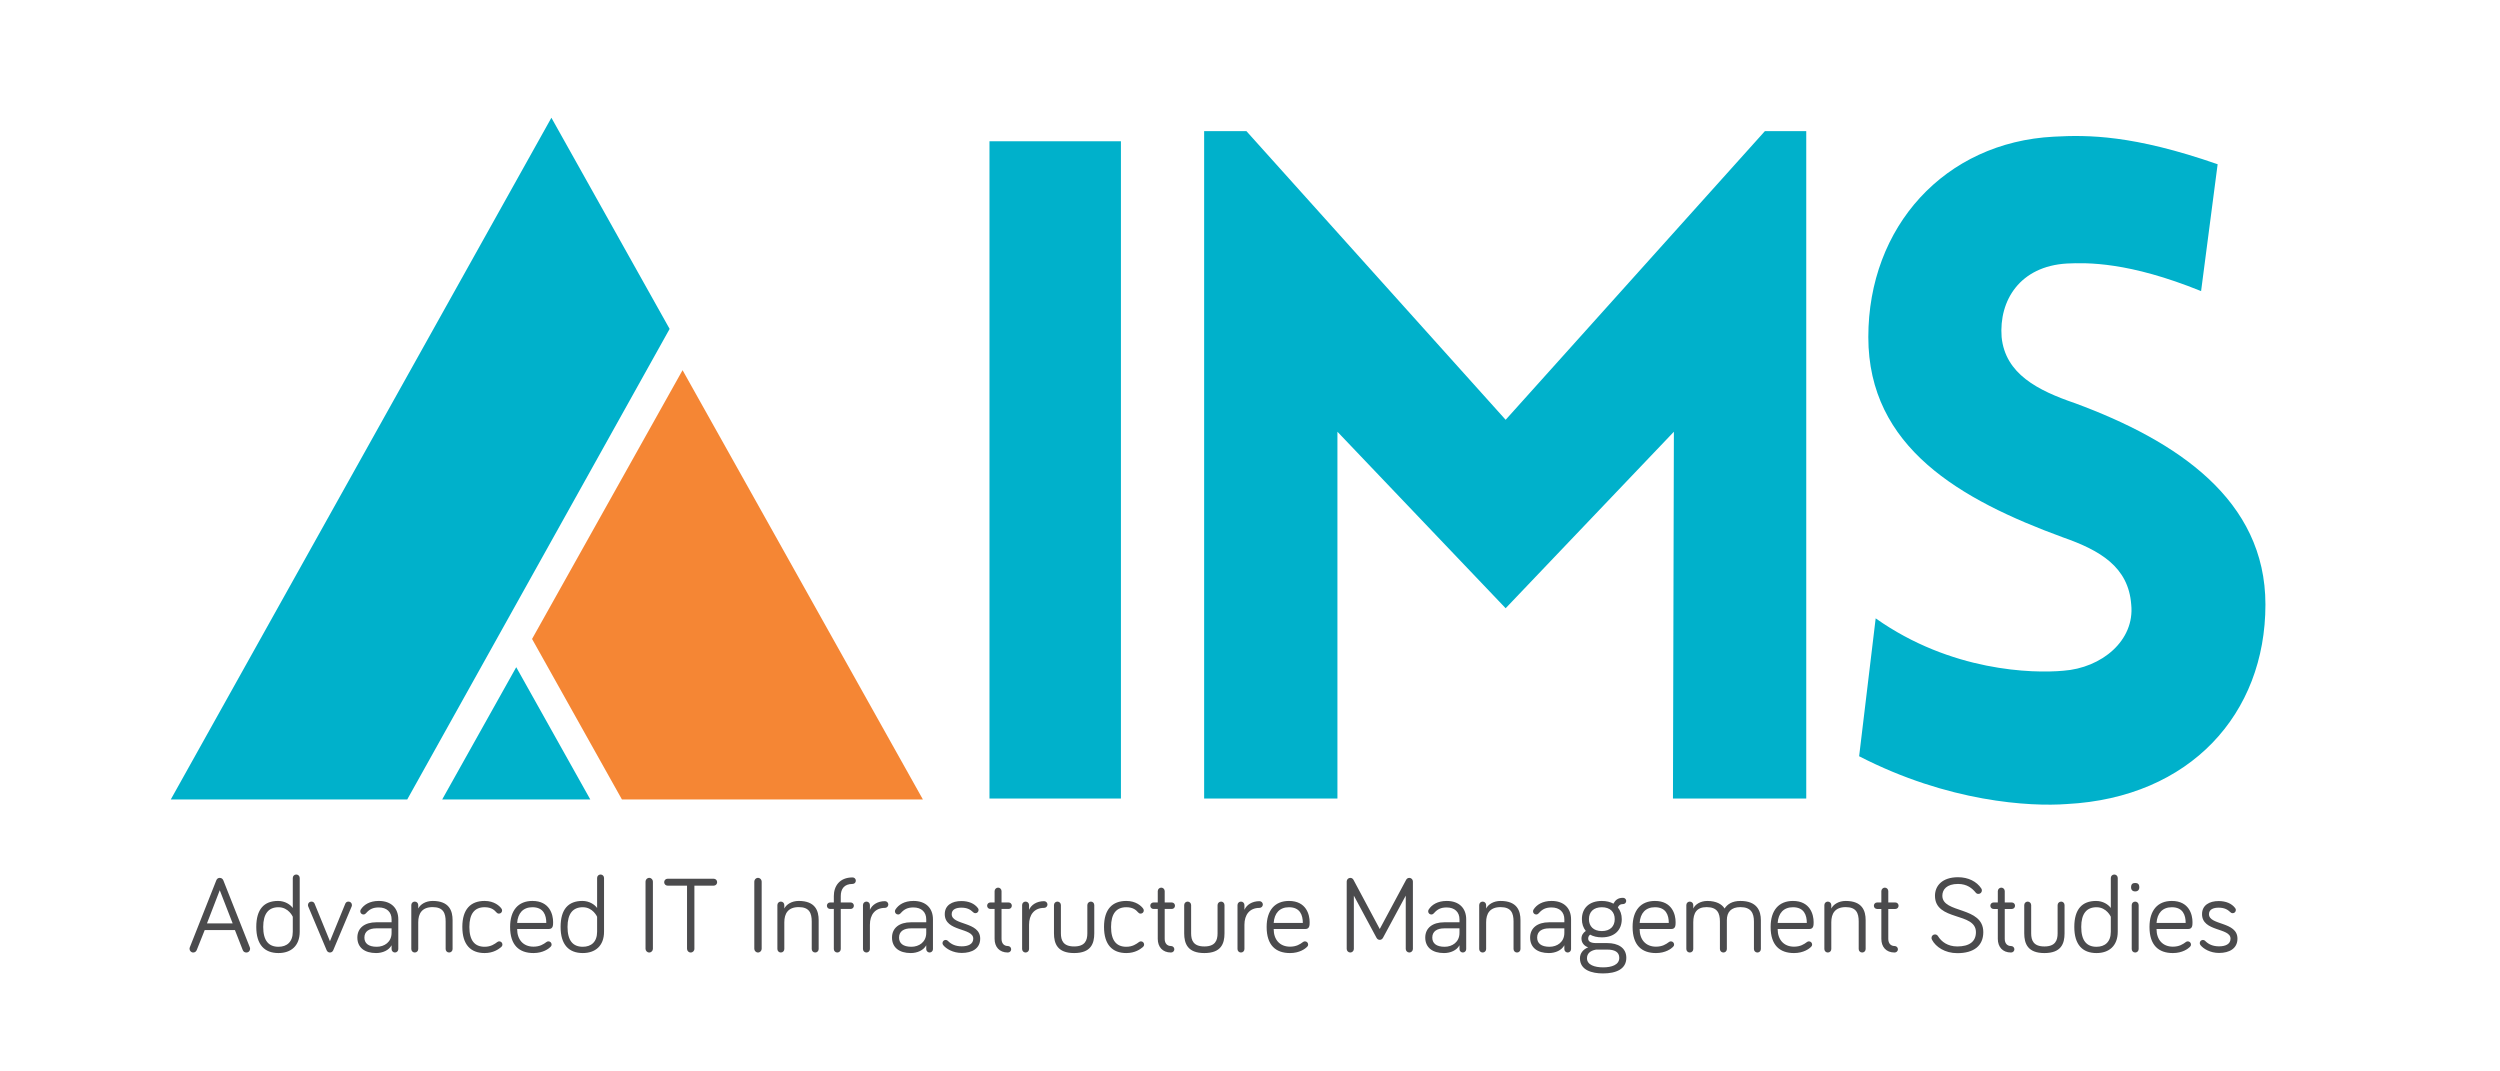
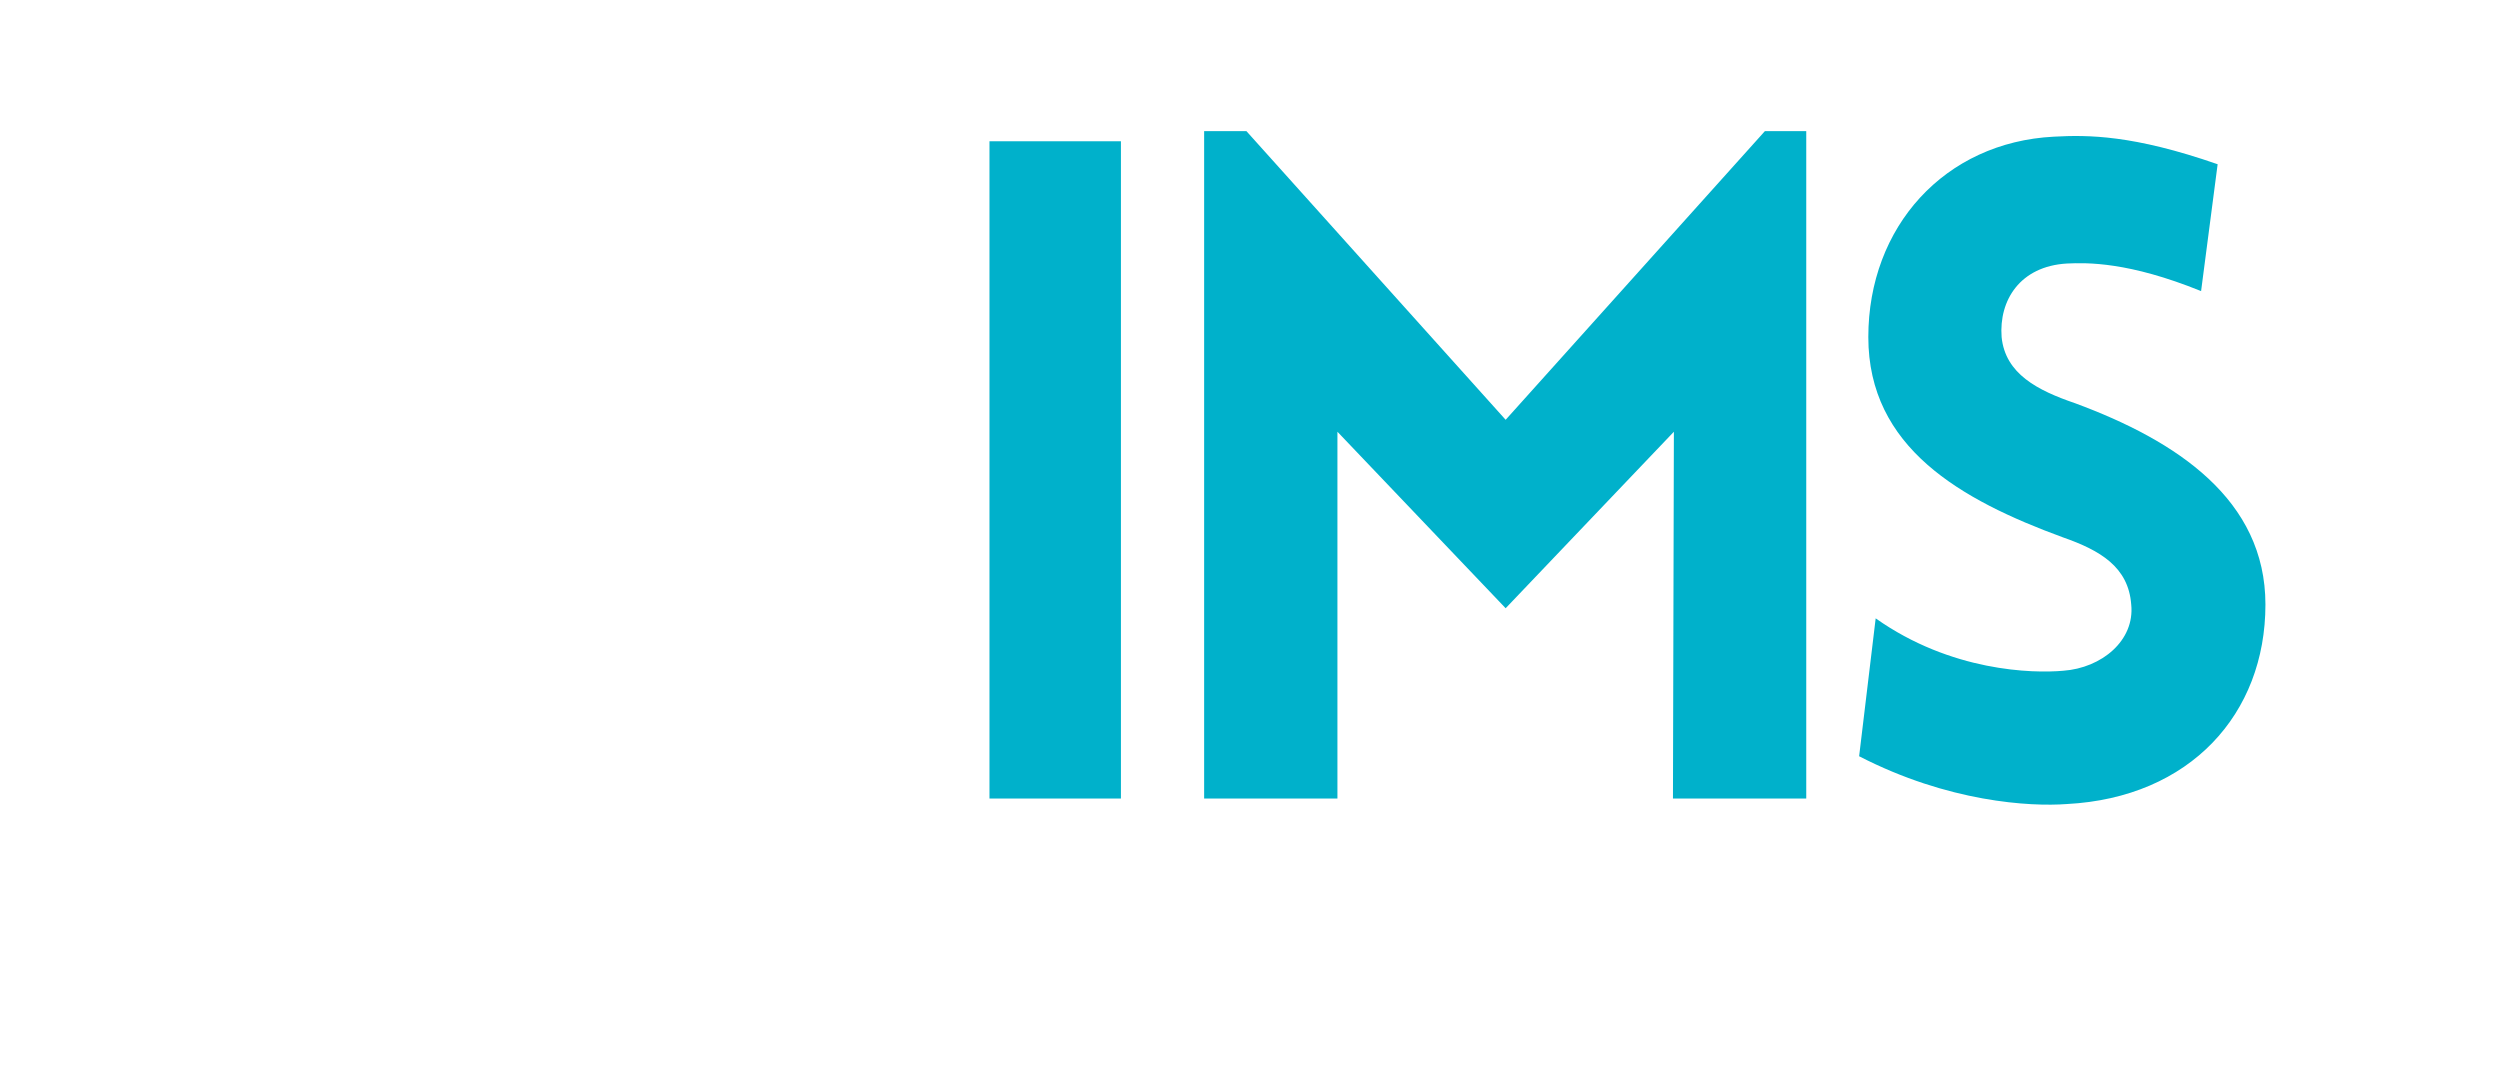
<svg xmlns="http://www.w3.org/2000/svg" xml:space="preserve" width="70mm" height="30mm" version="1.1" style="shape-rendering:geometricPrecision; text-rendering:geometricPrecision; image-rendering:optimizeQuality; fill-rule:evenodd; clip-rule:evenodd" viewBox="0 0 7000 3000">
  <defs>
    <style type="text/css">
   
    .fil3 {fill:#4B4B4D;fill-rule:nonzero}
    .fil0 {fill:#F58634;fill-rule:nonzero}
    .fil1 {fill:#00B1CB;fill-rule:nonzero}
    .fil2 {fill:#00B1CB;fill-rule:nonzero}
   
  </style>
  </defs>
  <g id="Layer_x0020_1">
-     <polygon class="fil0" points="2584.13,2238.52 1911.18,1036.47 1489.76,1789.07 1741.42,2238.52 " />
-     <polygon class="fil1" points="1652.82,2238.52 1445.47,1868.17 1238.11,2238.52 " />
-     <polygon class="fil1" points="1543.92,329.71 478.18,2238.52 1140.23,2238.52 1874.95,920.94 " />
    <path class="fil2" d="M3138.6 2235.87l0 -1840.33 -368.07 0 0 1840.33 368.07 0zm1077.22 -1060.44l-725.83 -808.2 -118.4 0 0 1868.64 373.21 0 0 -1026.98 471.02 494.19 471.03 -494.19 -2.58 1026.98 373.22 0 0 -1868.64 -115.83 0 -725.84 808.2zm989.72 942.04c249.67,128.7 478.74,141.57 581.7,133.84 344.9,-18.01 555.96,-252.24 555.96,-558.53 0,-293.42 -247.1,-458.15 -532.8,-563.68 -105.53,-36.04 -195.61,-82.37 -205.91,-185.32 -7.72,-102.96 51.48,-198.19 182.75,-205.91 56.62,-2.58 172.45,-5.15 375.79,77.22l46.33 -355.2c-236.8,-82.37 -362.92,-82.37 -458.16,-77.22 -306.29,15.44 -519.92,252.24 -519.92,561.11 0,308.86 257.39,455.58 545.66,561.11 102.96,36.03 182.75,82.36 190.47,187.89 10.3,100.38 -82.37,177.6 -190.47,185.32 -84.94,7.73 -314.01,2.57 -525.07,-146.71l-46.33 386.08z" />
-     <path class="fil3" d="M651.44 2585.44l-71.89 0 35.79 -92.83 36.1 92.83zm6.37 18.8l21.84 55.82c1.52,3.94 4.86,6.98 10.01,6.98 6.37,0 10.62,-4.86 10.62,-10.32 0,-0.91 -0.3,-3.03 -0.91,-4.55l-74.02 -187.16c-1.51,-3.64 -4.85,-6.98 -10.01,-6.98 -5.46,0 -8.19,3.34 -9.71,6.98l-74.01 187.16c-0.61,1.21 -0.91,3.34 -0.91,4.55 0,5.46 4.55,10.32 10.31,10.32 5.16,0 8.5,-3.34 10.01,-7.28l22.15 -55.52 84.63 0zm161.99 4.55c0,28.82 -16.68,42.17 -40.04,42.17 -27.91,0 -42.77,-17.59 -42.77,-55.51 0,-37.32 15.16,-55.21 42.77,-55.21 28.51,0 40.04,26.69 40.04,26.69l0 41.86zm-41.26 -86.15c-39.13,0 -60.97,23.06 -60.97,72.81 0,49.74 23.05,73.11 62.19,73.11 34.58,0 59.45,-19.72 59.45,-59.77l0 -150.46c0,-5.46 -4.25,-9.7 -9.7,-9.7 -5.46,0 -9.71,4.24 -9.71,9.7l0 84.03c-6.98,-9.71 -21.84,-19.72 -41.26,-19.72zm145.31 144.4c3.94,0 7.28,-2.13 9.1,-6.07l51.57 -122.55c0.3,-0.91 0.9,-2.12 0.9,-4.25 0,-5.46 -4.24,-9.71 -9.7,-9.71 -5.46,0 -7.89,3.34 -9.1,6.37l-42.77 104.66 -42.77 -104.66c-1.22,-3.03 -3.65,-6.37 -9.11,-6.37 -5.45,0 -9.7,4.25 -9.7,9.71 0,2.13 0.6,3.34 0.91,4.25l51.57 122.55c1.82,3.94 5.15,6.07 9.1,6.07zm136.81 -126.2c22.14,0 35.79,12.74 35.79,33.37l0 8.19 -42.77 0c-32.76,0 -53.08,16.08 -53.08,42.77 0,27.91 20.32,43.39 52.47,43.39 18.2,0 35.8,-7.59 43.38,-21.85l0 10.92c0,5.16 4.25,9.41 9.41,9.41 5.15,0 9.4,-4.25 9.4,-9.41l0 -83.42c0,-30.94 -19.41,-51.57 -54.6,-51.57 -25.48,0 -41.86,10.62 -50.36,23.97 -0.91,1.51 -1.51,3.03 -1.51,5.16 0,4.85 3.94,8.79 8.8,8.79 2.73,0 4.85,-0.91 7.88,-4.25 9.4,-10.61 19.11,-15.47 35.19,-15.47zm-5.76 110.12c-23.67,0 -34.58,-10.01 -34.58,-25.79 0,-17.59 13.64,-25.78 33.36,-25.78l42.77 0 0 12.74c0,25.78 -20.32,38.83 -41.55,38.83zm156.52 -128.32c-19.72,0 -34.58,9.71 -40.34,21.24l0 -9.71c0,-5.46 -4.25,-9.71 -9.71,-9.71 -5.46,0 -9.71,4.25 -9.71,9.71l0 123.16c0,5.46 4.25,9.71 9.71,9.71 5.46,0 9.71,-4.25 9.71,-9.71l0 -74.93c0,-24.27 10.31,-42.47 40.34,-42.47 29.43,0 36.4,16.38 36.4,40.35l0 77.05c0,5.46 4.25,9.71 9.71,9.71 5.46,0 9.71,-4.25 9.71,-9.71l0 -81c0,-25.78 -9.1,-53.69 -55.82,-53.69zm83.12 72.81c0,49.74 23.35,73.11 62.48,73.11 24.58,0 39.14,-10.93 45.81,-16.39 3.04,-2.73 3.94,-4.85 3.94,-7.58 0,-4.86 -3.94,-8.8 -8.79,-8.8 -2.12,0 -3.64,0.61 -5.77,2.12 -6.97,5.16 -17.59,13.05 -35.19,13.05 -27.9,0 -42.77,-17.59 -42.77,-55.51 0,-37.32 14.87,-55.21 42.77,-55.21 20.03,0 28.22,9.1 32.77,14.26 2.12,2.42 4.24,3.63 7.28,3.63 4.85,0 8.8,-3.63 8.8,-8.79 0,-2.12 -0.61,-3.64 -2.13,-5.77 -4.85,-6.67 -19.72,-20.93 -46.72,-20.93 -39.13,0 -62.48,23.06 -62.48,72.81zm133.77 0c0,50.96 25.18,73.11 65.52,73.11 27,0 42.78,-12.44 47.33,-16.99 1.82,-1.82 3.33,-3.65 3.33,-6.98 0,-4.86 -3.94,-8.8 -8.79,-8.8 -2.43,0 -3.64,0.61 -5.47,1.82 -8.49,6.37 -18.8,13.04 -36.4,13.04 -28.51,0 -45.8,-19.41 -45.8,-49.44l88.58 0c12.13,0 12.13,-10.62 12.13,-19.42 0,-20.62 -9.4,-59.15 -57.94,-59.15 -39.44,0 -62.49,26.09 -62.49,72.81zm101.32 -11.23l-81.6 0c1.82,-26.99 16.38,-43.98 42.77,-43.98 31.24,0 38.83,22.14 38.83,43.98zm142.27 24.57c0,28.82 -16.68,42.17 -40.05,42.17 -27.9,0 -42.76,-17.59 -42.76,-55.51 0,-37.32 15.16,-55.21 42.76,-55.21 28.52,0 40.05,26.69 40.05,26.69l0 41.86zm-41.26 -86.15c-39.13,0 -60.97,23.06 -60.97,72.81 0,49.74 23.05,73.11 62.18,73.11 34.59,0 59.46,-19.72 59.46,-59.77l0 -150.46c0,-5.46 -4.25,-9.7 -9.7,-9.7 -5.46,0 -9.71,4.24 -9.71,9.7l0 84.03c-6.98,-9.71 -21.85,-19.72 -41.26,-19.72zm197.48 -54.3c0,-5.46 -4.55,-10.31 -10.31,-10.31 -5.77,0 -10.32,4.85 -10.32,10.31l0 188.38c0,5.46 4.55,10.32 10.32,10.32 5.76,0 10.31,-4.86 10.31,-10.32l0 -188.38zm95.56 11.53l0 176.85c0,5.77 4.55,10.32 10.31,10.32 5.76,0 10.31,-4.55 10.31,-10.32l0 -176.85 54 0c5.46,0 9.71,-4.24 9.71,-9.7 0,-5.47 -4.25,-9.71 -9.71,-9.71l-128.92 0c-5.46,0 -9.71,4.24 -9.71,9.71 0,5.46 4.25,9.7 9.71,9.7l54.3 0zm209 -11.53c0,-5.46 -4.54,-10.31 -10.31,-10.31 -5.76,0 -10.31,4.85 -10.31,10.31l0 188.38c0,5.46 4.55,10.32 10.31,10.32 5.77,0 10.31,-4.86 10.31,-10.32l0 -188.38zm103.75 54.3c-19.72,0 -34.58,9.71 -40.35,21.24l0 -9.71c0,-5.46 -4.24,-9.71 -9.7,-9.71 -5.46,0 -9.71,4.25 -9.71,9.71l0 123.16c0,5.46 4.25,9.71 9.71,9.71 5.46,0 9.7,-4.25 9.7,-9.71l0 -74.93c0,-24.27 10.32,-42.47 40.35,-42.47 29.43,0 36.4,16.38 36.4,40.35l0 77.05c0,5.46 4.25,9.71 9.71,9.71 5.46,0 9.71,-4.25 9.71,-9.71l0 -81c0,-25.78 -9.1,-53.69 -55.82,-53.69zm98.28 22.45l0 112.24c0,5.46 4.25,9.71 9.71,9.71 5.46,0 9.71,-4.25 9.71,-9.71l0 -112.24 27.6 0c5.16,0 9.1,-3.94 9.1,-9.1 0,-5.16 -3.94,-9.1 -9.1,-9.1l-27.6 0 0 -17.9c0,-19.72 9.4,-33.97 33.06,-33.97 5.16,0 9.1,-3.95 9.1,-9.1 0,-5.16 -3.94,-9.1 -9.1,-9.1 -37.01,0 -52.48,24.87 -52.48,52.17l0 17.9 -10.31 0c-5.16,0 -9.1,3.94 -9.1,9.1 0,5.16 3.94,9.1 9.1,9.1l10.31 0zm101.02 -10.92c0,-5.46 -4.25,-9.71 -9.71,-9.71 -5.46,0 -9.7,4.25 -9.7,9.71l0 123.16c0,5.46 4.24,9.71 9.7,9.71 5.46,0 9.71,-4.25 9.71,-9.71l0 -67.95c0,-27.91 14.26,-47.32 42.16,-47.32 5.16,0 9.41,-4.25 9.41,-9.41 0,-5.15 -4.25,-9.4 -9.41,-9.4 -20.93,0 -36.09,10.32 -42.16,24.27l0 -13.35zm121.94 6.67c22.15,0 35.8,12.74 35.8,33.37l0 8.19 -42.77 0c-32.76,0 -53.09,16.08 -53.09,42.77 0,27.91 20.33,43.39 52.48,43.39 18.2,0 35.8,-7.59 43.38,-21.85l0 10.92c0,5.16 4.25,9.41 9.4,9.41 5.16,0 9.41,-4.25 9.41,-9.41l0 -83.42c0,-30.94 -19.42,-51.57 -54.61,-51.57 -25.47,0 -41.86,10.62 -50.35,23.97 -0.91,1.51 -1.52,3.03 -1.52,5.16 0,4.85 3.95,8.79 8.8,8.79 2.73,0 4.86,-0.91 7.89,-4.25 9.4,-10.61 19.11,-15.47 35.18,-15.47zm-5.75 110.12c-23.67,0 -34.59,-10.01 -34.59,-25.79 0,-17.59 13.65,-25.78 33.37,-25.78l42.77 0 0 12.74c0,25.78 -20.32,38.83 -41.55,38.83zm139.83 -109.51c15.78,0 24.88,4.86 33.07,12.74 2.43,2.43 4.85,2.73 6.37,2.73 4.85,0 8.8,-3.94 8.8,-8.8 0,-2.73 -1.22,-4.55 -2.13,-5.76 -9.4,-12.44 -25.48,-19.41 -46.11,-19.41 -25.78,0 -46.41,11.52 -46.41,36.7 0,49.75 79.79,37.32 79.79,68.56 0,15.77 -14.87,21.54 -32.16,21.54 -16.99,0 -29.12,-5.46 -38.53,-14.87 -2.43,-2.43 -4.85,-3.03 -6.67,-3.03 -4.85,0 -8.8,3.94 -8.8,8.79 0,2.13 0.61,3.65 2.12,5.77 7.89,10.01 27,21.84 51.88,21.84 28.82,0 51.57,-12.44 51.57,-40.04 0,-48.54 -79.79,-36.71 -79.79,-68.56 0,-13.95 13.35,-18.2 27,-18.2zm93.13 -14.56l-11.83 0c-5.16,0 -9.1,3.94 -9.1,9.1 0,5.16 3.94,9.1 9.1,9.1l11.83 0 0 83.73c0,22.14 13.05,38.22 37.01,38.22 5.16,0 9.4,-3.94 9.4,-9.1 0,-5.16 -4.24,-9.1 -9.4,-9.1 -10.31,0 -17.6,-6.98 -17.6,-20.02l0 -83.73 19.72 0c5.16,0 9.1,-3.94 9.1,-9.1 0,-5.16 -3.94,-9.1 -9.1,-9.1l-19.72 0 0 -31.85c0,-5.16 -4.24,-9.71 -9.7,-9.71 -5.16,0 -9.71,4.55 -9.71,9.71l0 31.85zm96.47 7.28c0,-5.46 -4.25,-9.71 -9.71,-9.71 -5.46,0 -9.71,4.25 -9.71,9.71l0 123.16c0,5.46 4.25,9.71 9.71,9.71 5.46,0 9.71,-4.25 9.71,-9.71l0 -67.95c0,-27.91 14.25,-47.32 42.16,-47.32 5.16,0 9.41,-4.25 9.41,-9.41 0,-5.15 -4.25,-9.4 -9.41,-9.4 -20.93,0 -36.1,10.32 -42.16,24.27l0 -13.35zm79.47 -9.71c-5.46,0 -9.7,4.25 -9.7,9.71l0 79.17c0,28.82 9.7,55.22 56.42,55.22 47.02,0 56.42,-26.4 56.42,-55.22l0 -79.17c0,-5.46 -4.24,-9.71 -9.4,-9.71 -5.46,0 -10.01,4.25 -10.01,9.71l0 79.17c0,19.72 -6.37,36.71 -37.01,36.71 -30.64,0 -37.01,-16.99 -37.01,-36.71l0 -79.17c0,-5.46 -4.55,-9.71 -9.71,-9.71zm130.44 70.99c0,49.74 23.36,73.11 62.49,73.11 24.58,0 39.13,-10.93 45.81,-16.39 3.03,-2.73 3.94,-4.85 3.94,-7.58 0,-4.86 -3.94,-8.8 -8.79,-8.8 -2.13,0 -3.64,0.61 -5.77,2.12 -6.97,5.16 -17.59,13.05 -35.19,13.05 -27.9,0 -42.77,-17.59 -42.77,-55.51 0,-37.32 14.87,-55.21 42.77,-55.21 20.03,0 28.22,9.1 32.77,14.26 2.12,2.42 4.24,3.63 7.28,3.63 4.85,0 8.79,-3.63 8.79,-8.79 0,-2.12 -0.6,-3.64 -2.12,-5.77 -4.86,-6.67 -19.72,-20.93 -46.72,-20.93 -39.13,0 -62.49,23.06 -62.49,72.81zm150.47 -68.56l-11.84 0c-5.15,0 -9.1,3.94 -9.1,9.1 0,5.16 3.95,9.1 9.1,9.1l11.84 0 0 83.73c0,22.14 13.04,38.22 37,38.22 5.16,0 9.41,-3.94 9.41,-9.1 0,-5.16 -4.25,-9.1 -9.41,-9.1 -10.31,0 -17.59,-6.98 -17.59,-20.02l0 -83.73 19.72 0c5.15,0 9.09,-3.94 9.09,-9.1 0,-5.16 -3.94,-9.1 -9.09,-9.1l-19.72 0 0 -31.85c0,-5.16 -4.25,-9.71 -9.71,-9.71 -5.16,0 -9.7,4.55 -9.7,9.71l0 31.85zm83.72 -2.43c-5.46,0 -9.71,4.25 -9.71,9.71l0 79.17c0,28.82 9.71,55.22 56.42,55.22 47.02,0 56.43,-26.4 56.43,-55.22l0 -79.17c0,-5.46 -4.25,-9.71 -9.41,-9.71 -5.46,0 -10.01,4.25 -10.01,9.71l0 79.17c0,19.72 -6.37,36.71 -37.01,36.71 -30.63,0 -37.01,-16.99 -37.01,-36.71l0 -79.17c0,-5.46 -4.55,-9.71 -9.7,-9.71zm158.95 9.71c0,-5.46 -4.24,-9.71 -9.7,-9.71 -5.46,0 -9.71,4.25 -9.71,9.71l0 123.16c0,5.46 4.25,9.71 9.71,9.71 5.46,0 9.7,-4.25 9.7,-9.71l0 -67.95c0,-27.91 14.26,-47.32 42.17,-47.32 5.16,0 9.4,-4.25 9.4,-9.41 0,-5.15 -4.24,-9.4 -9.4,-9.4 -20.93,0 -36.1,10.32 -42.17,24.27l0 -13.35zm62.19 61.28c0,50.96 25.18,73.11 65.52,73.11 27,0 42.78,-12.44 47.33,-16.99 1.82,-1.82 3.33,-3.65 3.33,-6.98 0,-4.86 -3.94,-8.8 -8.79,-8.8 -2.43,0 -3.64,0.61 -5.46,1.82 -8.49,6.37 -18.81,13.04 -36.41,13.04 -28.51,0 -45.8,-19.41 -45.8,-49.44l88.58 0c12.13,0 12.13,-10.62 12.13,-19.42 0,-20.62 -9.4,-59.15 -57.94,-59.15 -39.43,0 -62.49,26.09 -62.49,72.81zm101.32 -11.23l-81.6 0c1.82,-26.99 16.38,-43.98 42.77,-43.98 31.24,0 38.83,22.14 38.83,43.98zm215.38 47.33c3.63,0 6.97,-1.83 9.1,-5.77l63.7 -118 0 149.25c0,5.46 4.55,10.01 10.01,10.01 5.46,0 10.01,-4.55 10.01,-10.01l0 -188.99c0,-5.46 -4.55,-10.01 -10.01,-10.01 -5.46,0 -7.89,3.64 -9.1,5.76l-73.71 137.42 -73.41 -137.42c-1.52,-3.03 -4.56,-5.76 -9.1,-5.76 -5.47,0 -10.01,4.55 -10.01,10.01l0 188.99c0,5.46 4.54,10.01 10.01,10.01 5.46,0 10,-4.55 10,-10.01l0 -149.25 63.4 118c2.13,4.25 6.07,5.77 9.11,5.77zm187.46 -90.71c22.15,0 35.8,12.74 35.8,33.37l0 8.19 -42.77 0c-32.77,0 -53.09,16.08 -53.09,42.77 0,27.91 20.32,43.39 52.48,43.39 18.2,0 35.8,-7.59 43.38,-21.85l0 10.92c0,5.16 4.24,9.41 9.4,9.41 5.16,0 9.41,-4.25 9.41,-9.41l0 -83.42c0,-30.94 -19.42,-51.57 -54.61,-51.57 -25.48,0 -41.86,10.62 -50.35,23.97 -0.91,1.51 -1.52,3.03 -1.52,5.16 0,4.85 3.94,8.79 8.8,8.79 2.73,0 4.85,-0.91 7.89,-4.25 9.4,-10.61 19.1,-15.47 35.18,-15.47zm-5.76 110.12c-23.66,0 -34.58,-10.01 -34.58,-25.79 0,-17.59 13.65,-25.78 33.37,-25.78l42.77 0 0 12.74c0,25.78 -20.33,38.83 -41.56,38.83zm156.53 -128.32c-19.72,0 -34.59,9.71 -40.35,21.24l0 -9.71c0,-5.46 -4.25,-9.71 -9.71,-9.71 -5.46,0 -9.7,4.25 -9.7,9.71l0 123.16c0,5.46 4.24,9.71 9.7,9.71 5.46,0 9.71,-4.25 9.71,-9.71l0 -74.93c0,-24.27 10.31,-42.47 40.35,-42.47 29.42,0 36.4,16.38 36.4,40.35l0 77.05c0,5.46 4.24,9.71 9.7,9.71 5.46,0 9.71,-4.25 9.71,-9.71l0 -81c0,-25.78 -9.1,-53.69 -55.81,-53.69zm142.87 18.2c22.15,0 35.8,12.74 35.8,33.37l0 8.19 -42.78 0c-32.76,0 -53.08,16.08 -53.08,42.77 0,27.91 20.32,43.39 52.48,43.39 18.2,0 35.79,-7.59 43.38,-21.85l0 10.92c0,5.16 4.24,9.41 9.4,9.41 5.15,0 9.4,-4.25 9.4,-9.41l0 -83.42c0,-30.94 -19.41,-51.57 -54.6,-51.57 -25.48,0 -41.86,10.62 -50.36,23.97 -0.9,1.51 -1.51,3.03 -1.51,5.16 0,4.85 3.94,8.79 8.8,8.79 2.73,0 4.85,-0.91 7.88,-4.25 9.41,-10.61 19.11,-15.47 35.19,-15.47zm-5.76 110.12c-23.67,0 -34.58,-10.01 -34.58,-25.79 0,-17.59 13.64,-25.78 33.36,-25.78l42.78 0 0 12.74c0,25.78 -20.33,38.83 -41.56,38.83zm146.51 -128.32c-35.19,0 -55.81,20.02 -55.81,50.97 0,13.04 3.63,23.96 10.92,33.06 -7.29,4.85 -12.14,12.13 -12.14,21.24 0,11.82 7.58,20.93 18.81,24.57 -14.25,5.76 -23.05,16.68 -23.05,30.63 0,33.37 33.36,42.47 64.61,42.47 36.7,0 65.22,-12.13 65.22,-43.68 0,-28.52 -23.66,-41.26 -53.09,-41.26l-31.24 0c-18.2,0 -22.45,-6.36 -22.45,-12.73 0,-4.86 2.12,-8.2 5.46,-10.93 8.49,4.86 19.72,7.59 32.76,7.59 35.19,0 55.82,-20.02 55.82,-50.96 0,-13.05 -3.95,-24.27 -10.92,-32.77 2.12,-4.85 5.46,-9.4 14.56,-9.4 4.85,0 8.8,-3.94 8.8,-8.8 0,-4.85 -3.95,-8.79 -8.8,-8.79 -15.17,0 -21.84,6.98 -27,16.38 -8.49,-4.86 -20.02,-7.59 -32.46,-7.59zm0 84.33c-23.35,0 -36.1,-13.34 -36.1,-33.36 0,-20.03 12.75,-33.37 36.1,-33.37 23.36,0 36.1,13.34 36.1,33.37 0,20.02 -12.74,33.36 -36.1,33.36zm48.84 74.93c0,19.72 -21.23,26.69 -45.2,26.69 -23.96,0 -45.2,-6.97 -45.2,-25.48 0,-12.13 7.89,-21.23 25.49,-24.26l31.54 0c19.72,0 33.37,6.37 33.37,23.05zm37.31 -86.45c0,50.96 25.18,73.11 65.53,73.11 26.99,0 42.77,-12.44 47.32,-16.99 1.82,-1.82 3.34,-3.65 3.34,-6.98 0,-4.86 -3.95,-8.8 -8.8,-8.8 -2.43,0 -3.64,0.61 -5.46,1.82 -8.49,6.37 -18.81,13.04 -36.4,13.04 -28.52,0 -45.81,-19.41 -45.81,-49.44l88.58 0c12.13,0 12.13,-10.62 12.13,-19.42 0,-20.62 -9.4,-59.15 -57.94,-59.15 -39.43,0 -62.49,26.09 -62.49,72.81zm101.32 -11.23l-81.6 0c1.82,-26.99 16.38,-43.98 42.77,-43.98 31.24,0 38.83,22.14 38.83,43.98zm200.51 -61.58c-23.36,0 -36.7,9.41 -44.29,21.24 -7.28,-12.14 -23.35,-21.24 -48.23,-21.24 -19.72,0 -34.28,10.01 -39.44,21.24l0 -9.71c0,-5.46 -4.24,-9.71 -9.7,-9.71 -5.46,0 -9.71,4.25 -9.71,9.71l0 123.16c0,5.46 4.25,9.71 9.71,9.71 5.46,0 9.7,-4.25 9.7,-9.71l0 -74.93c0,-25.48 9.11,-42.47 37.32,-42.47 29.73,0 37.31,16.38 37.31,40.35l0 77.05c0,5.46 4.24,9.71 9.71,9.71 5.46,0 9.71,-4.25 9.71,-9.71l0 -81c0,-22.44 11.82,-36.4 37.91,-36.4 29.43,0 37.92,16.38 37.92,40.35l0 77.05c0,5.46 4.25,9.71 9.71,9.71 5.46,0 9.7,-4.25 9.7,-9.71l0 -81c0,-25.78 -10.62,-53.69 -57.33,-53.69zm84.64 72.81c0,50.96 25.17,73.11 65.52,73.11 27,0 42.77,-12.44 47.32,-16.99 1.82,-1.82 3.34,-3.65 3.34,-6.98 0,-4.86 -3.95,-8.8 -8.8,-8.8 -2.43,0 -3.64,0.61 -5.46,1.82 -8.49,6.37 -18.81,13.04 -36.4,13.04 -28.52,0 -45.81,-19.41 -45.81,-49.44l88.58 0c12.13,0 12.13,-10.62 12.13,-19.42 0,-20.62 -9.4,-59.15 -57.94,-59.15 -39.43,0 -62.48,26.09 -62.48,72.81zm101.32 -11.23l-81.61 0c1.82,-26.99 16.38,-43.98 42.77,-43.98 31.25,0 38.84,22.14 38.84,43.98zm108.89 -61.58c-19.72,0 -34.58,9.71 -40.34,21.24l0 -9.71c0,-5.46 -4.25,-9.71 -9.71,-9.71 -5.46,0 -9.7,4.25 -9.7,9.71l0 123.16c0,5.46 4.24,9.71 9.7,9.71 5.46,0 9.71,-4.25 9.71,-9.71l0 -74.93c0,-24.27 10.31,-42.47 40.34,-42.47 29.43,0 36.4,16.38 36.4,40.35l0 77.05c0,5.46 4.25,9.71 9.71,9.71 5.46,0 9.71,-4.25 9.71,-9.71l0 -81c0,-25.78 -9.1,-53.69 -55.82,-53.69zm99.8 4.25l-11.83 0c-5.16,0 -9.1,3.94 -9.1,9.1 0,5.16 3.94,9.1 9.1,9.1l11.83 0 0 83.73c0,22.14 13.05,38.22 37.01,38.22 5.16,0 9.4,-3.94 9.4,-9.1 0,-5.16 -4.24,-9.1 -9.4,-9.1 -10.31,0 -17.59,-6.98 -17.59,-20.02l0 -83.73 19.72 0c5.15,0 9.09,-3.94 9.09,-9.1 0,-5.16 -3.94,-9.1 -9.09,-9.1l-19.72 0 0 -31.85c0,-5.16 -4.25,-9.71 -9.71,-9.71 -5.16,0 -9.71,4.55 -9.71,9.71l0 31.85zm263.92 -27.91c2.42,3.04 5.15,3.94 7.88,3.94 5.46,0 9.71,-4.24 9.71,-9.7 0,-2.12 -0.6,-3.95 -1.82,-5.77 -12.74,-19.11 -36.1,-31.24 -64.91,-31.24 -44.3,0 -64.62,23.96 -64.62,51.87 0,71.9 114.67,45.2 114.67,101.93 0,26.69 -18.81,40.04 -52.18,40.04 -26.69,0 -44.29,-13.05 -53.99,-28.82 -1.82,-3.03 -4.86,-4.85 -8.5,-4.85 -5.46,0 -9.7,4.25 -9.7,9.71 0,1.82 0.3,3.03 1.51,5.46 10.31,19.71 36.1,37.3 70.68,37.3 46.72,0 72.81,-20.93 72.81,-58.84 0,-73.11 -114.67,-51.57 -114.67,-101.93 0,-17.29 12.13,-33.06 43.99,-33.06 25.48,0 40.04,12.74 49.14,23.96l0 0zm62.19 27.91l-11.84 0c-5.15,0 -9.09,3.94 -9.09,9.1 0,5.16 3.94,9.1 9.09,9.1l11.84 0 0 83.73c0,22.14 13.04,38.22 37,38.22 5.16,0 9.41,-3.94 9.41,-9.1 0,-5.16 -4.25,-9.1 -9.41,-9.1 -10.31,0 -17.59,-6.98 -17.59,-20.02l0 -83.73 19.72 0c5.15,0 9.09,-3.94 9.09,-9.1 0,-5.16 -3.94,-9.1 -9.09,-9.1l-19.72 0 0 -31.85c0,-5.16 -4.25,-9.71 -9.71,-9.71 -5.16,0 -9.7,4.55 -9.7,9.71l0 31.85zm83.72 -2.43c-5.46,0 -9.71,4.25 -9.71,9.71l0 79.17c0,28.82 9.71,55.22 56.42,55.22 47.02,0 56.43,-26.4 56.43,-55.22l0 -79.17c0,-5.46 -4.25,-9.71 -9.41,-9.71 -5.46,0 -10.01,4.25 -10.01,9.71l0 79.17c0,19.72 -6.37,36.71 -37.01,36.71 -30.63,0 -37.01,-16.99 -37.01,-36.71l0 -79.17c0,-5.46 -4.54,-9.71 -9.7,-9.71zm232.67 84.33c0,28.82 -16.68,42.17 -40.05,42.17 -27.9,0 -42.76,-17.59 -42.76,-55.51 0,-37.32 15.16,-55.21 42.76,-55.21 28.52,0 40.05,26.69 40.05,26.69l0 41.86zm-41.26 -86.15c-39.13,0 -60.97,23.06 -60.97,72.81 0,49.74 23.05,73.11 62.18,73.11 34.59,0 59.46,-19.72 59.46,-59.77l0 -150.46c0,-5.46 -4.25,-9.7 -9.7,-9.7 -5.46,0 -9.71,4.24 -9.71,9.7l0 84.03c-6.98,-9.71 -21.85,-19.72 -41.26,-19.72zm119.22 11.53c0,-5.46 -4.25,-9.71 -9.71,-9.71 -5.46,0 -9.71,4.25 -9.71,9.71l0 123.16c0,5.46 4.25,9.71 9.71,9.71 5.46,0 9.71,-4.25 9.71,-9.71l0 -123.16zm-9.71 -38.22c7.28,0 11.53,-4.25 11.53,-11.53 0,-8.79 -4.25,-12.13 -11.53,-12.13 -7.28,0 -11.53,3.34 -11.53,12.13 0,7.28 4.25,11.53 11.53,11.53zm40.04 99.5c0,50.96 25.18,73.11 65.52,73.11 27,0 42.78,-12.44 47.33,-16.99 1.82,-1.82 3.33,-3.65 3.33,-6.98 0,-4.86 -3.94,-8.8 -8.79,-8.8 -2.43,0 -3.64,0.61 -5.46,1.82 -8.49,6.37 -18.81,13.04 -36.41,13.04 -28.51,0 -45.8,-19.41 -45.8,-49.44l88.58 0c12.13,0 12.13,-10.62 12.13,-19.42 0,-20.62 -9.4,-59.15 -57.94,-59.15 -39.43,0 -62.49,26.09 -62.49,72.81zm101.32 -11.23l-81.6 0c1.82,-26.99 16.38,-43.98 42.77,-43.98 31.24,0 38.83,22.14 38.83,43.98zm92.21 -42.77c15.78,0 24.88,4.86 33.07,12.74 2.43,2.43 4.86,2.73 6.37,2.73 4.85,0 8.8,-3.94 8.8,-8.8 0,-2.73 -1.22,-4.55 -2.12,-5.76 -9.41,-12.44 -25.49,-19.41 -46.12,-19.41 -25.78,0 -46.41,11.52 -46.41,36.7 0,49.75 79.79,37.32 79.79,68.56 0,15.77 -14.87,21.54 -32.16,21.54 -16.99,0 -29.12,-5.46 -38.53,-14.87 -2.42,-2.43 -4.85,-3.03 -6.67,-3.03 -4.85,0 -8.8,3.94 -8.8,8.79 0,2.13 0.61,3.65 2.12,5.77 7.89,10.01 27,21.84 51.88,21.84 28.82,0 51.57,-12.44 51.57,-40.04 0,-48.54 -79.78,-36.71 -79.78,-68.56 0,-13.95 13.34,-18.2 26.99,-18.2z" />
  </g>
</svg>